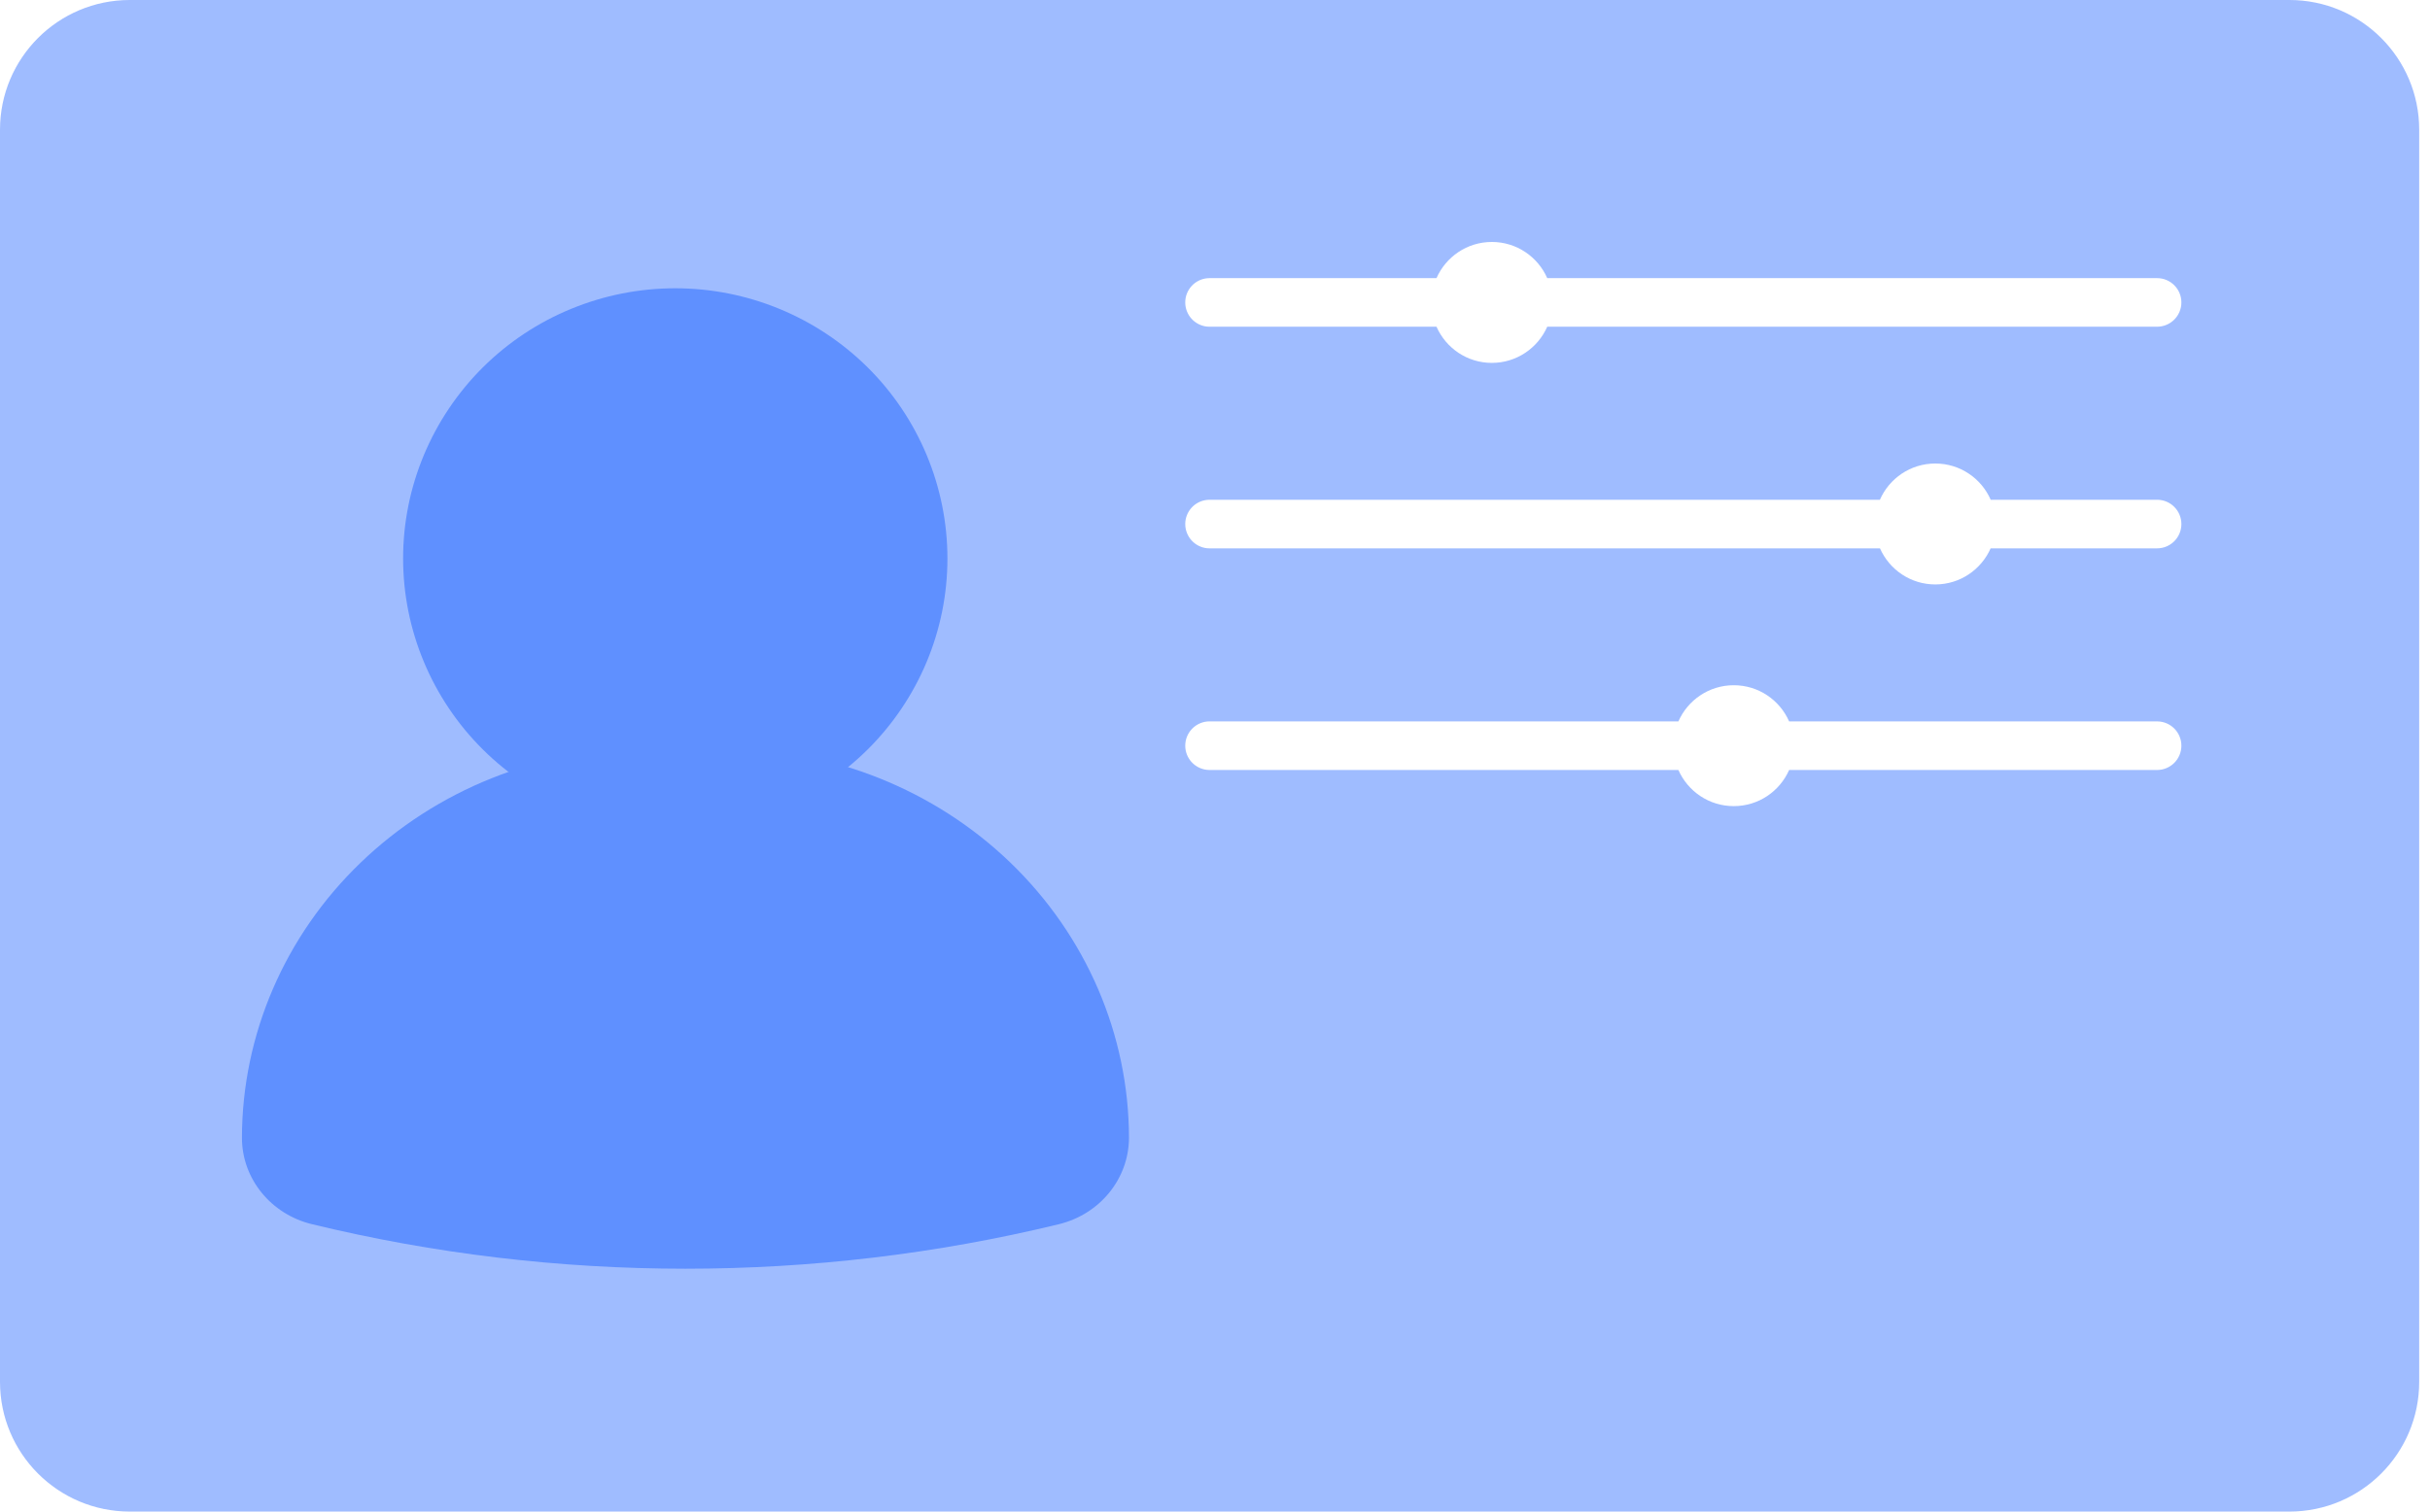
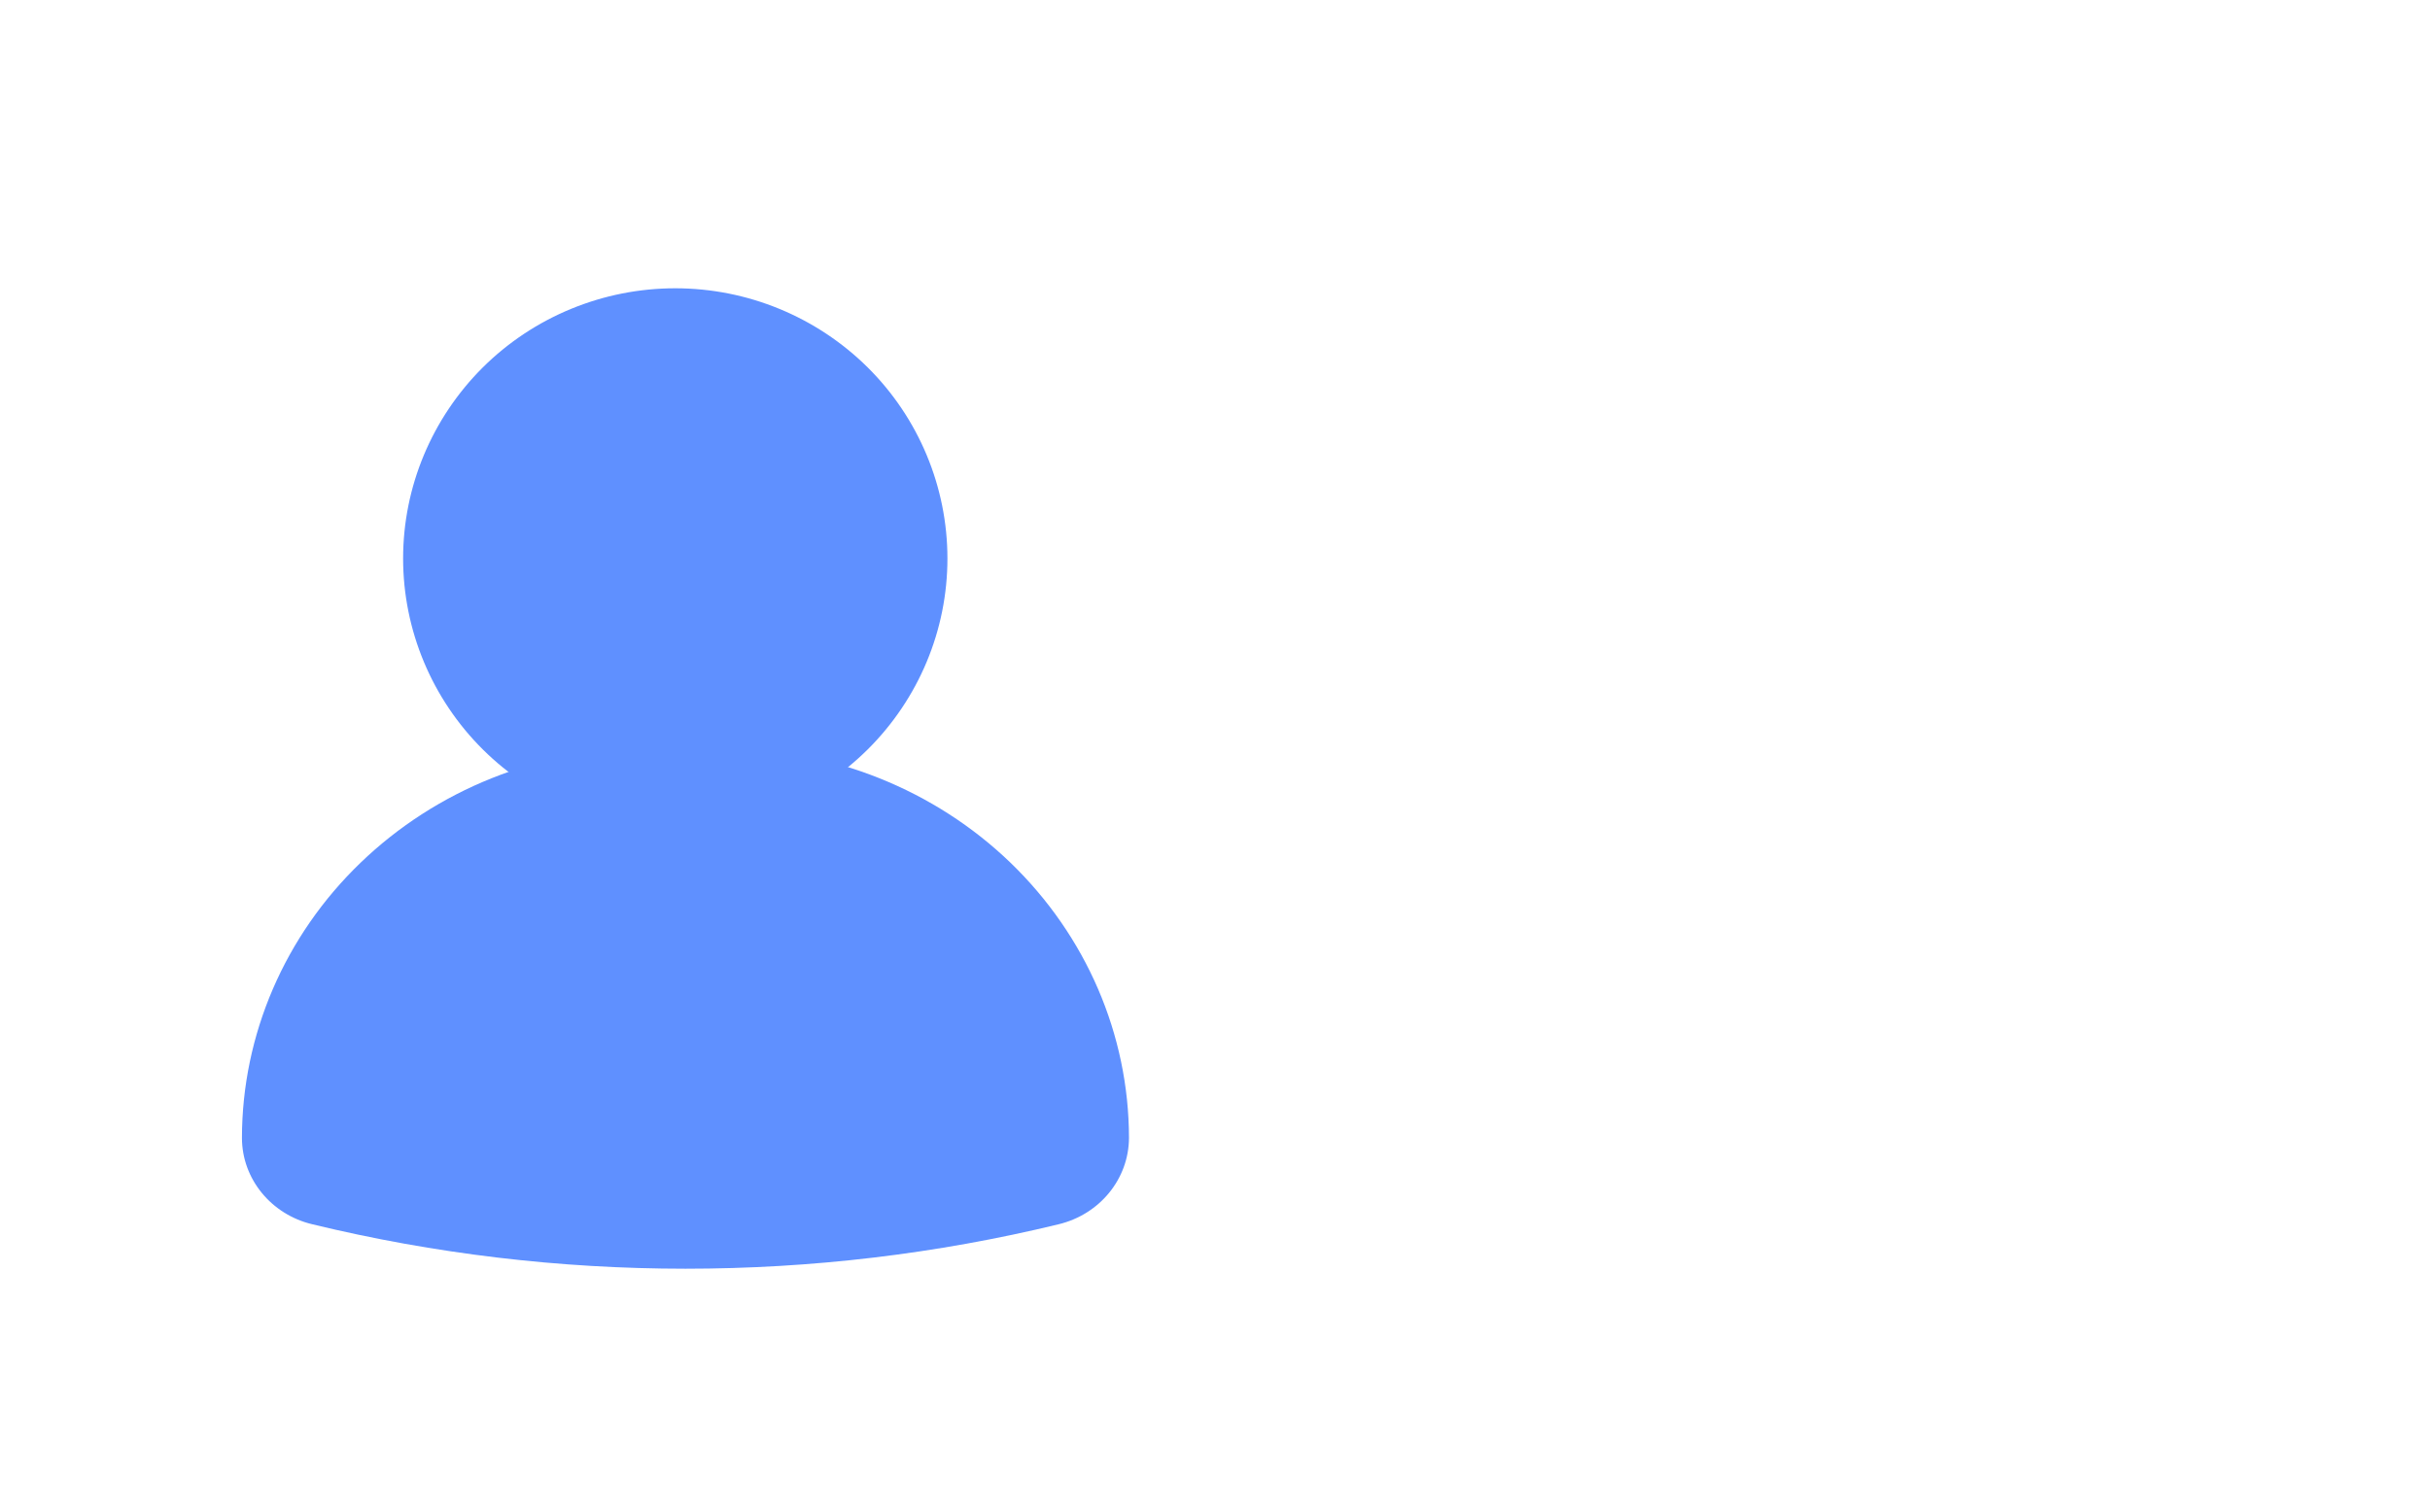
<svg xmlns="http://www.w3.org/2000/svg" width="90" height="56" viewBox="0 0 90 56" fill="none">
-   <path opacity="0.6" d="M84.793 0C87.448 0 89.6 2.152 89.6 4.807V51.193C89.6 53.848 87.448 56 84.793 56H4.807C2.152 56 0 53.848 0 51.193V4.807C0 2.152 2.152 0 4.807 0H84.793ZM64.214 25.386C63.297 25.386 62.51 25.937 62.163 26.726H44.798L44.706 26.73C44.252 26.777 43.898 27.16 43.898 27.626C43.898 28.092 44.252 28.475 44.706 28.521L44.798 28.526H62.163C62.51 29.315 63.297 29.865 64.214 29.865C65.13 29.865 65.917 29.315 66.264 28.526H79.892C80.389 28.526 80.792 28.123 80.792 27.626C80.792 27.129 80.389 26.726 79.892 26.726H66.264C65.917 25.937 65.13 25.386 64.214 25.386ZM71.678 17.172C70.76 17.172 69.972 17.724 69.626 18.515H44.798L44.706 18.52C44.252 18.566 43.898 18.949 43.898 19.415C43.899 19.881 44.252 20.264 44.706 20.311L44.798 20.315H69.629C69.976 21.102 70.762 21.652 71.678 21.652C72.593 21.652 73.379 21.102 73.727 20.315H79.892C80.389 20.315 80.792 19.912 80.792 19.415C80.792 18.918 80.389 18.515 79.892 18.515H73.73C73.383 17.724 72.596 17.172 71.678 17.172ZM55.254 8.964C54.337 8.964 53.551 9.515 53.204 10.304H44.798L44.706 10.309C44.252 10.355 43.898 10.738 43.898 11.204C43.898 11.67 44.252 12.053 44.706 12.1L44.798 12.104H53.204C53.551 12.893 54.337 13.444 55.254 13.444C56.17 13.444 56.958 12.893 57.305 12.104H79.892C80.389 12.104 80.792 11.701 80.792 11.204C80.792 10.707 80.389 10.304 79.892 10.304H57.305C56.958 9.515 56.171 8.964 55.254 8.964Z" fill="#5F90FF" />
  <path d="M26.843 27.731H23.937C19.964 27.731 16.163 29.256 13.353 31.963C10.548 34.665 8.966 38.331 8.961 42.154C8.961 43.673 10.043 44.997 11.574 45.358C16.093 46.453 20.733 47.003 25.388 47.003C30.043 47.003 34.688 46.453 39.201 45.358C40.733 44.992 41.809 43.673 41.814 42.154C41.809 38.327 40.227 34.665 37.422 31.958C34.617 29.256 30.811 27.731 26.838 27.727L26.843 27.731Z" fill="#5F90FF" />
  <path d="M17.882 13.612C15.994 15.493 14.93 18.037 14.93 20.691C14.93 23.341 15.994 25.889 17.882 27.765C19.776 29.646 22.337 30.698 25.01 30.698C27.683 30.698 30.248 29.641 32.137 27.765C34.026 25.889 35.09 23.346 35.09 20.691C35.09 18.037 34.026 15.488 32.137 13.612C30.243 11.736 27.683 10.68 25.01 10.68C22.337 10.68 19.771 11.736 17.882 13.612Z" fill="#5F90FF" />
</svg>